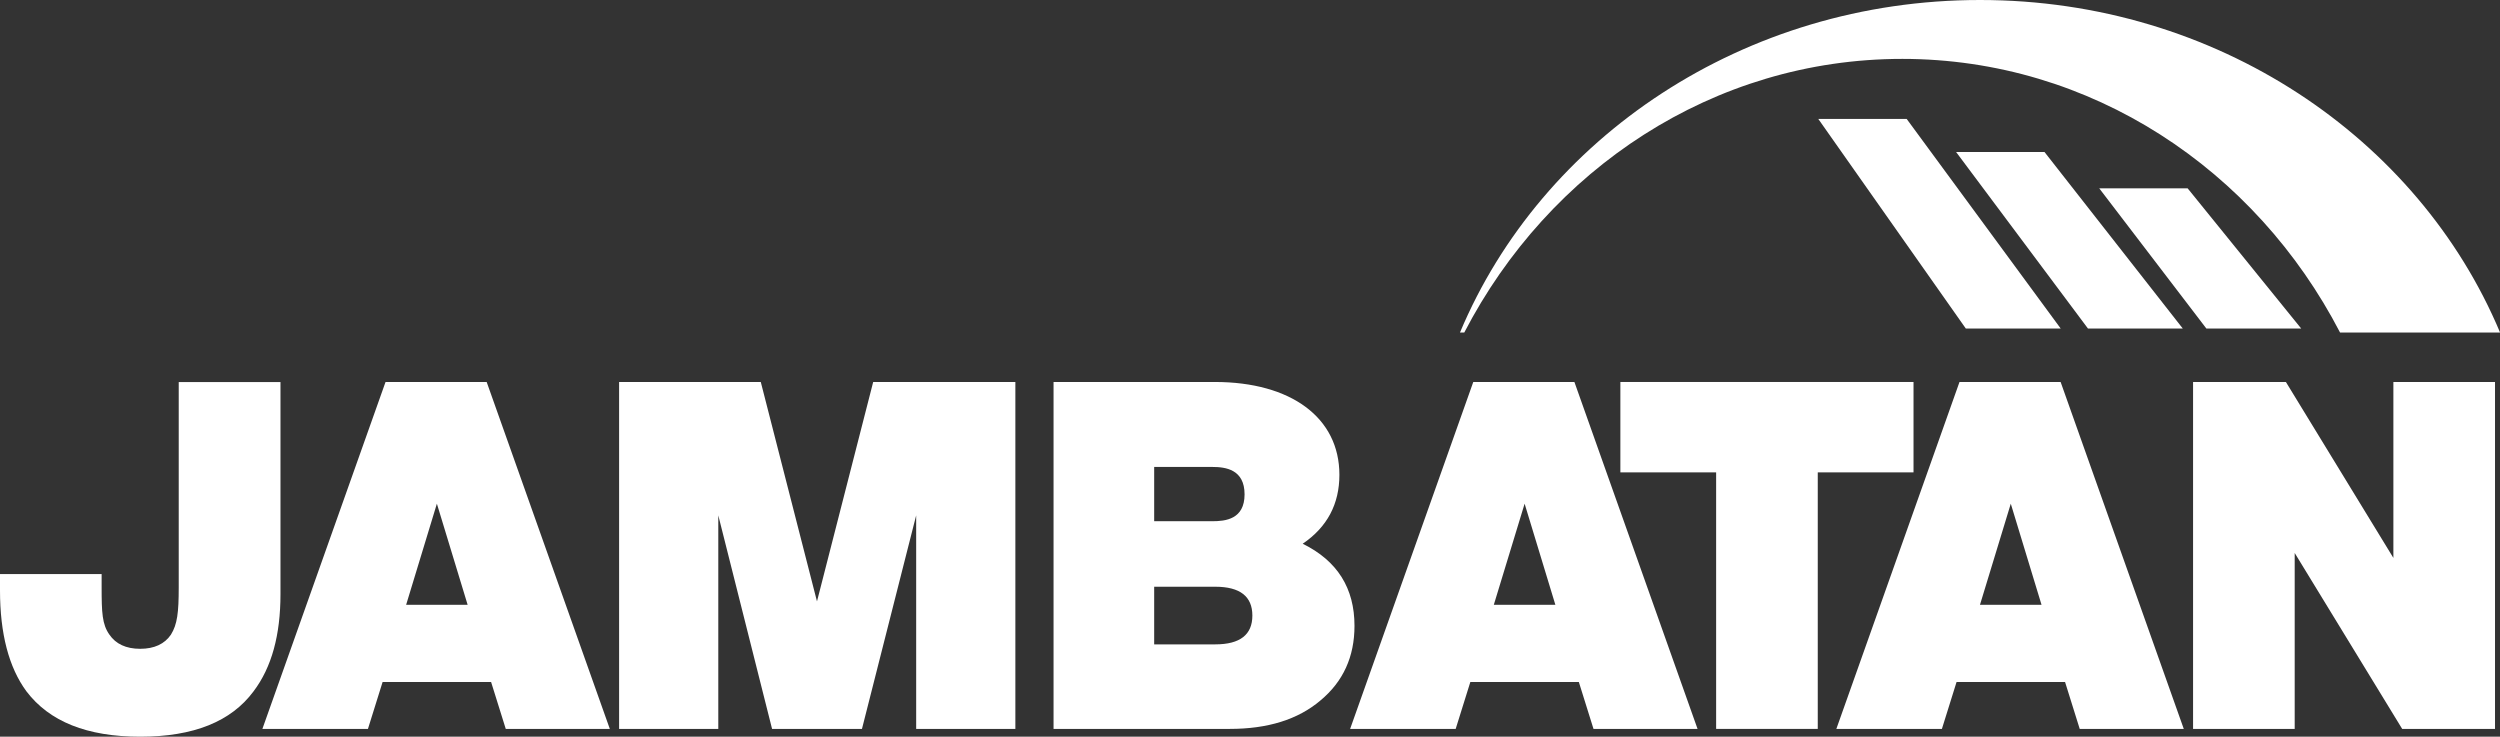
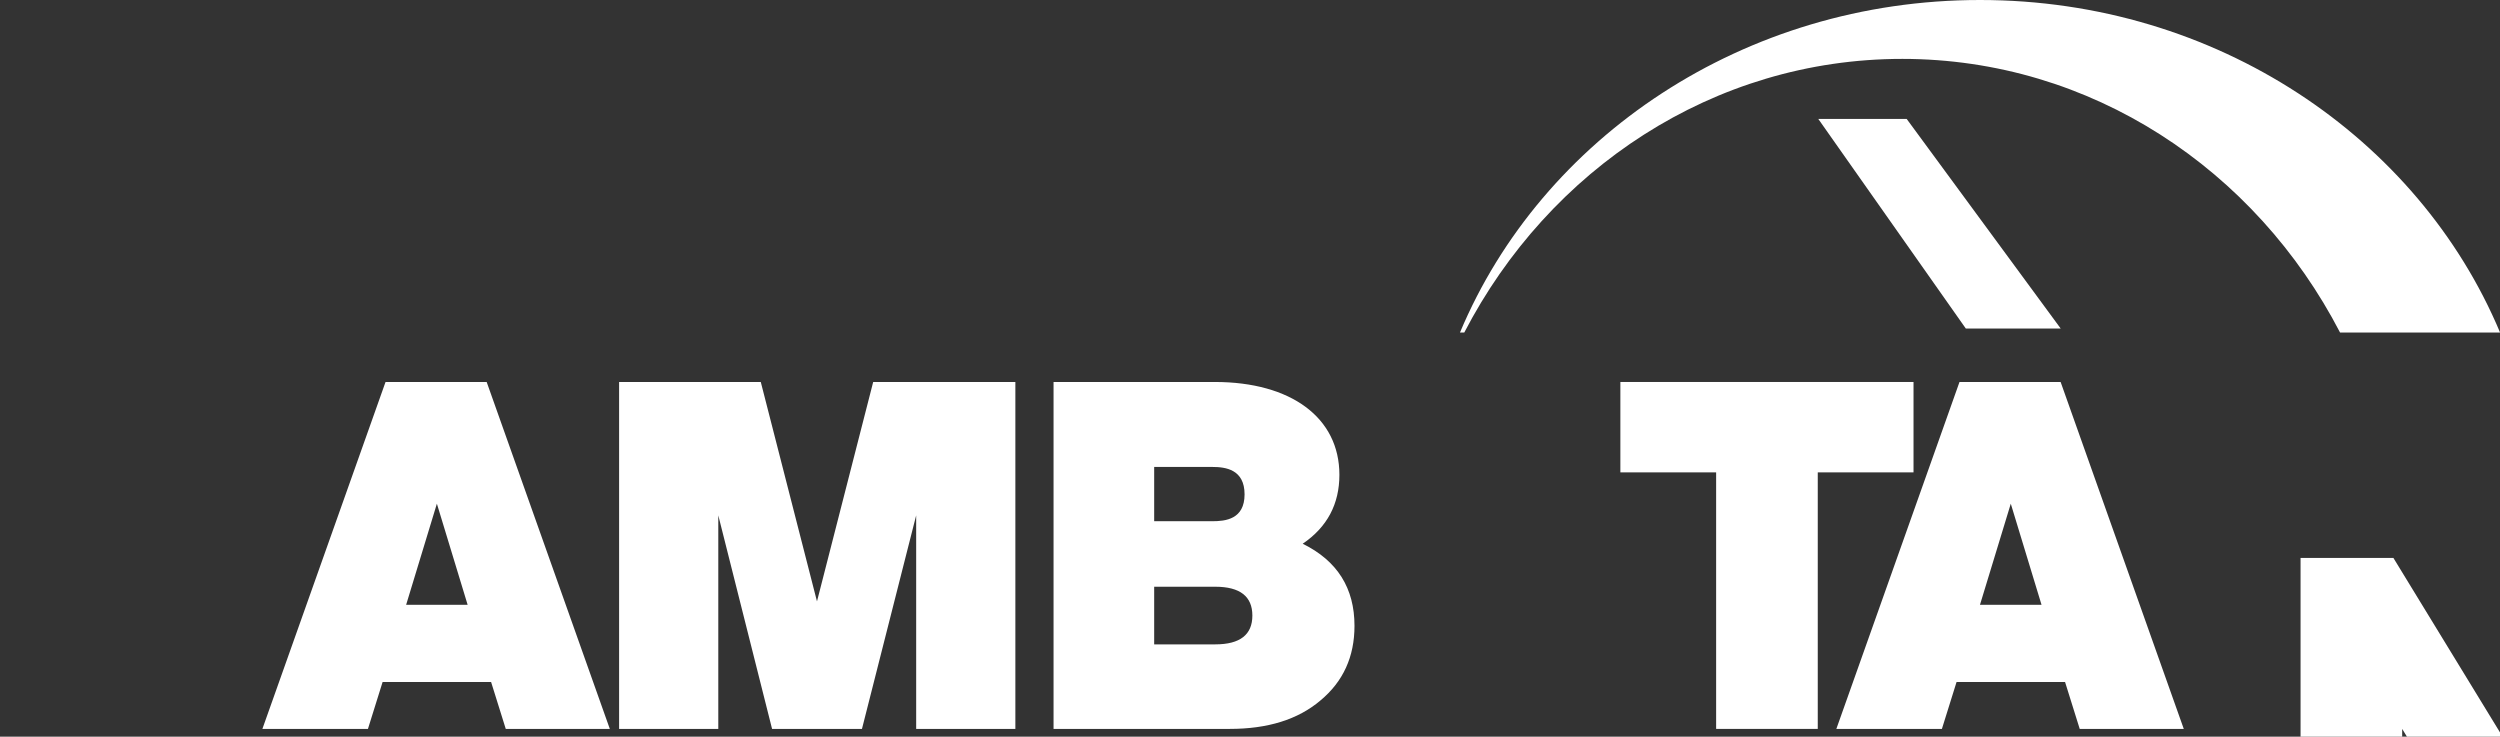
<svg xmlns="http://www.w3.org/2000/svg" id="Vrstva_1" data-name="Vrstva 1" viewBox="0 0 400.74 118.09">
  <rect x="0" y="0" width="400.74" height="118.09" fill="#333333" stroke="none" />
  <defs>
    <style>
      .cls-1 {
        fill: #fff;
      }
    </style>
  </defs>
  <g>
-     <path class="cls-1" d="M44.96,61.23v33.99c0,6.58-1.41,11.75-4.31,15.59-3.6,4.86-9.63,7.28-18.17,7.28s-14.57-2.43-18.25-7.28c-2.82-3.84-4.23-9.24-4.23-16.21v-2.58h16.29v2.11c0,4.07.08,5.95,1.25,7.6,1.02,1.49,2.66,2.27,4.93,2.27s3.92-.78,4.93-2.27c1.02-1.64,1.25-3.52,1.25-7.6v-32.89h16.29Z" />
    <path class="cls-1" d="M42.06,116.84l19.74-55.61h16.21l19.74,55.61h-16.68l-2.35-7.52h-17.39l-2.35,7.52h-16.92ZM74.96,96.95l-4.93-16.21-4.93,16.21h9.87Z" />
    <path class="cls-1" d="M123.76,116.84l-8.62-34.23v34.23h-15.9v-55.61h22.71l9.01,35.17,9.01-35.17h22.79v55.61h-15.9v-34.23l-8.69,34.23h-14.41Z" />
    <path class="cls-1" d="M208.82,87.16c5.56,2.74,8.3,7.13,8.3,13.16,0,4.94-1.8,8.93-5.48,11.98-3.6,3.05-8.46,4.54-14.49,4.54h-28.27v-55.61h25.85c12.22,0,19.97,5.72,19.97,14.88,0,4.7-1.96,8.38-5.87,11.04ZM185.01,74.86v8.69h9.32c2.11,0,5.17-.31,5.17-4.31s-3.05-4.39-5.17-4.39h-9.32ZM185.01,94.05v9.24h9.79c4,0,5.95-1.57,5.95-4.62s-1.96-4.62-5.95-4.62h-9.79Z" />
-     <path class="cls-1" d="M216.42,116.84l19.74-55.61h16.21l19.74,55.61h-16.68l-2.35-7.52h-17.39l-2.35,7.52h-16.92ZM249.32,96.95l-4.93-16.21-4.94,16.21h9.87Z" />
    <path class="cls-1" d="M275.09,116.84v-41.12h-15.35v-14.49h46.99v14.49h-15.35v41.12h-16.29Z" />
    <path class="cls-1" d="M294.36,116.84l19.74-55.61h16.21l19.74,55.61h-16.68l-2.35-7.52h-17.39l-2.35,7.52h-16.92ZM327.25,96.95l-4.93-16.21-4.94,16.21h9.87Z" />
-     <path class="cls-1" d="M385.06,116.84l-17.23-28.2v28.2h-16.29v-55.61h14.88l17.23,28.2v-28.2h16.29v55.61h-14.88Z" />
+     <path class="cls-1" d="M385.06,116.84v28.2h-16.29v-55.61h14.88l17.23,28.2v-28.2h16.29v55.61h-14.88Z" />
  </g>
  <path class="cls-1" d="M304.91,9.44c30.29,0,56.64,17.73,70.19,43.86h25.65C387.67,22.09,355.27,0,317.39,0s-70.28,22.09-83.36,53.3h.69c13.55-26.13,39.9-43.86,70.19-43.86Z" />
  <polygon class="cls-1" points="305.63 19.06 330.32 52.66 315.11 52.66 291.46 19.06 305.63 19.06" />
-   <polygon class="cls-1" points="327.72 24.36 349.89 52.66 334.69 52.66 313.55 24.36 327.72 24.36" />
-   <polygon class="cls-1" points="350.67 30.19 368.87 52.66 353.67 52.66 336.5 30.19 350.67 30.19" />
</svg>